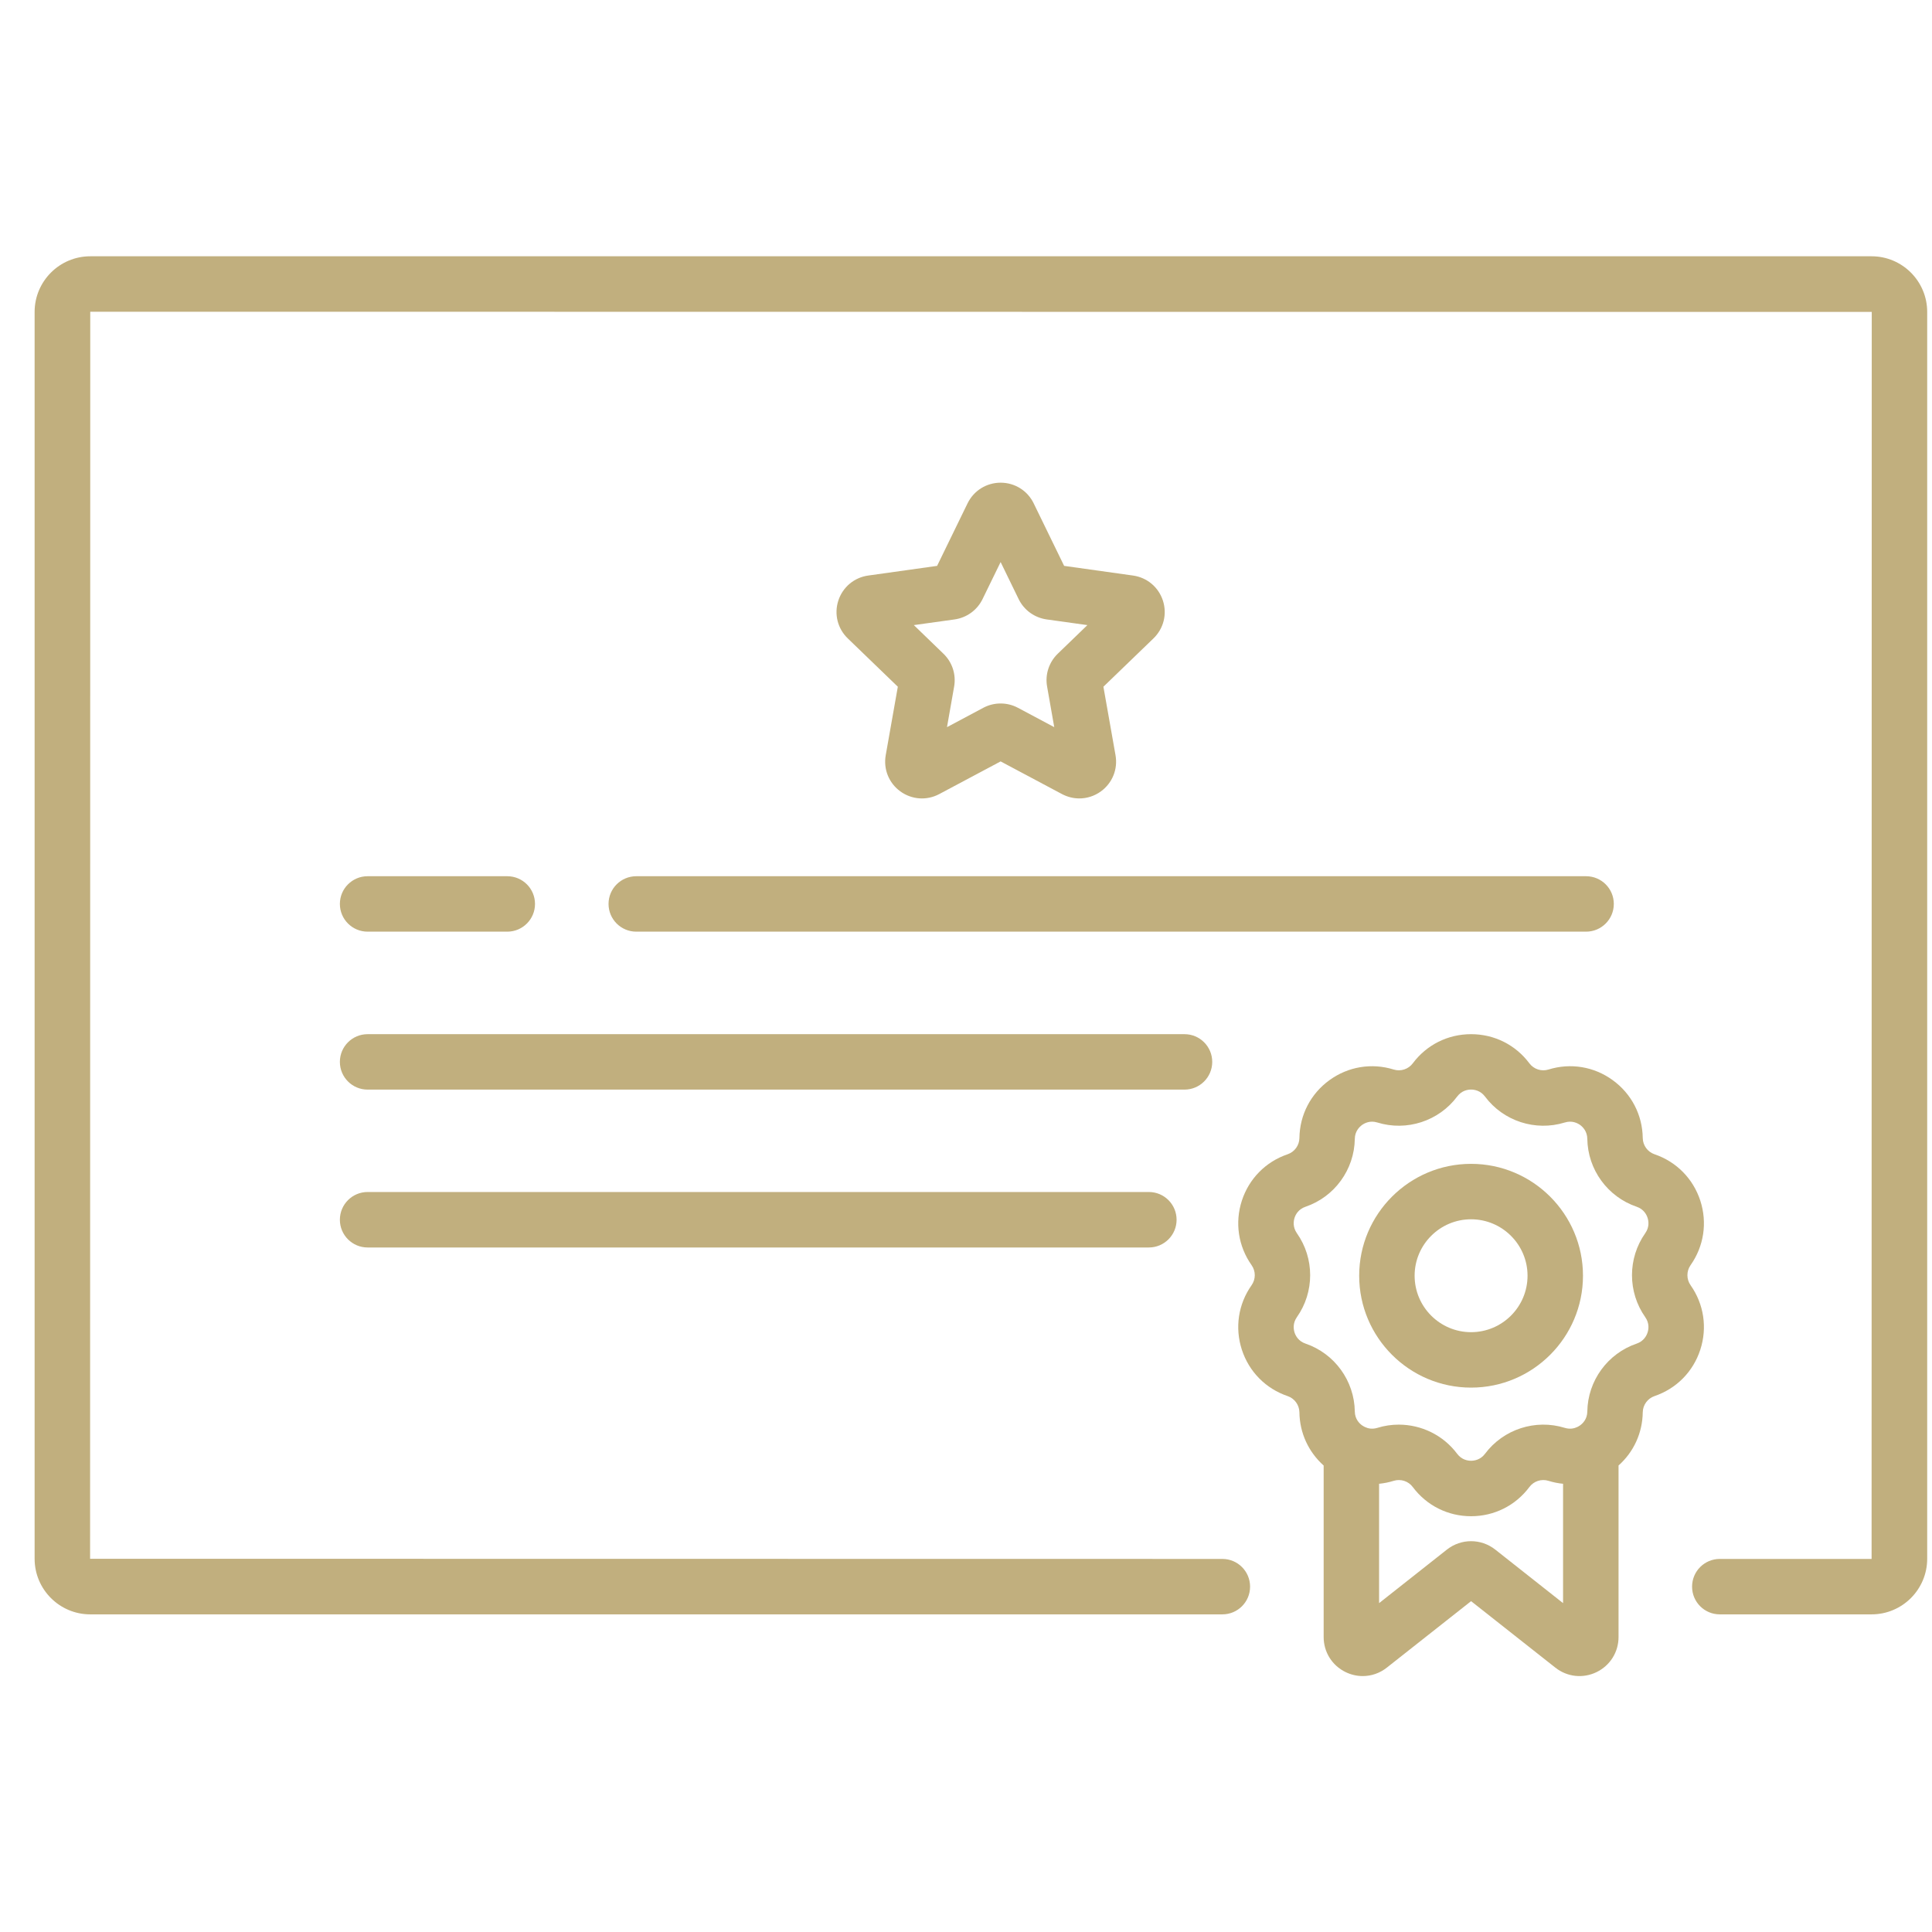
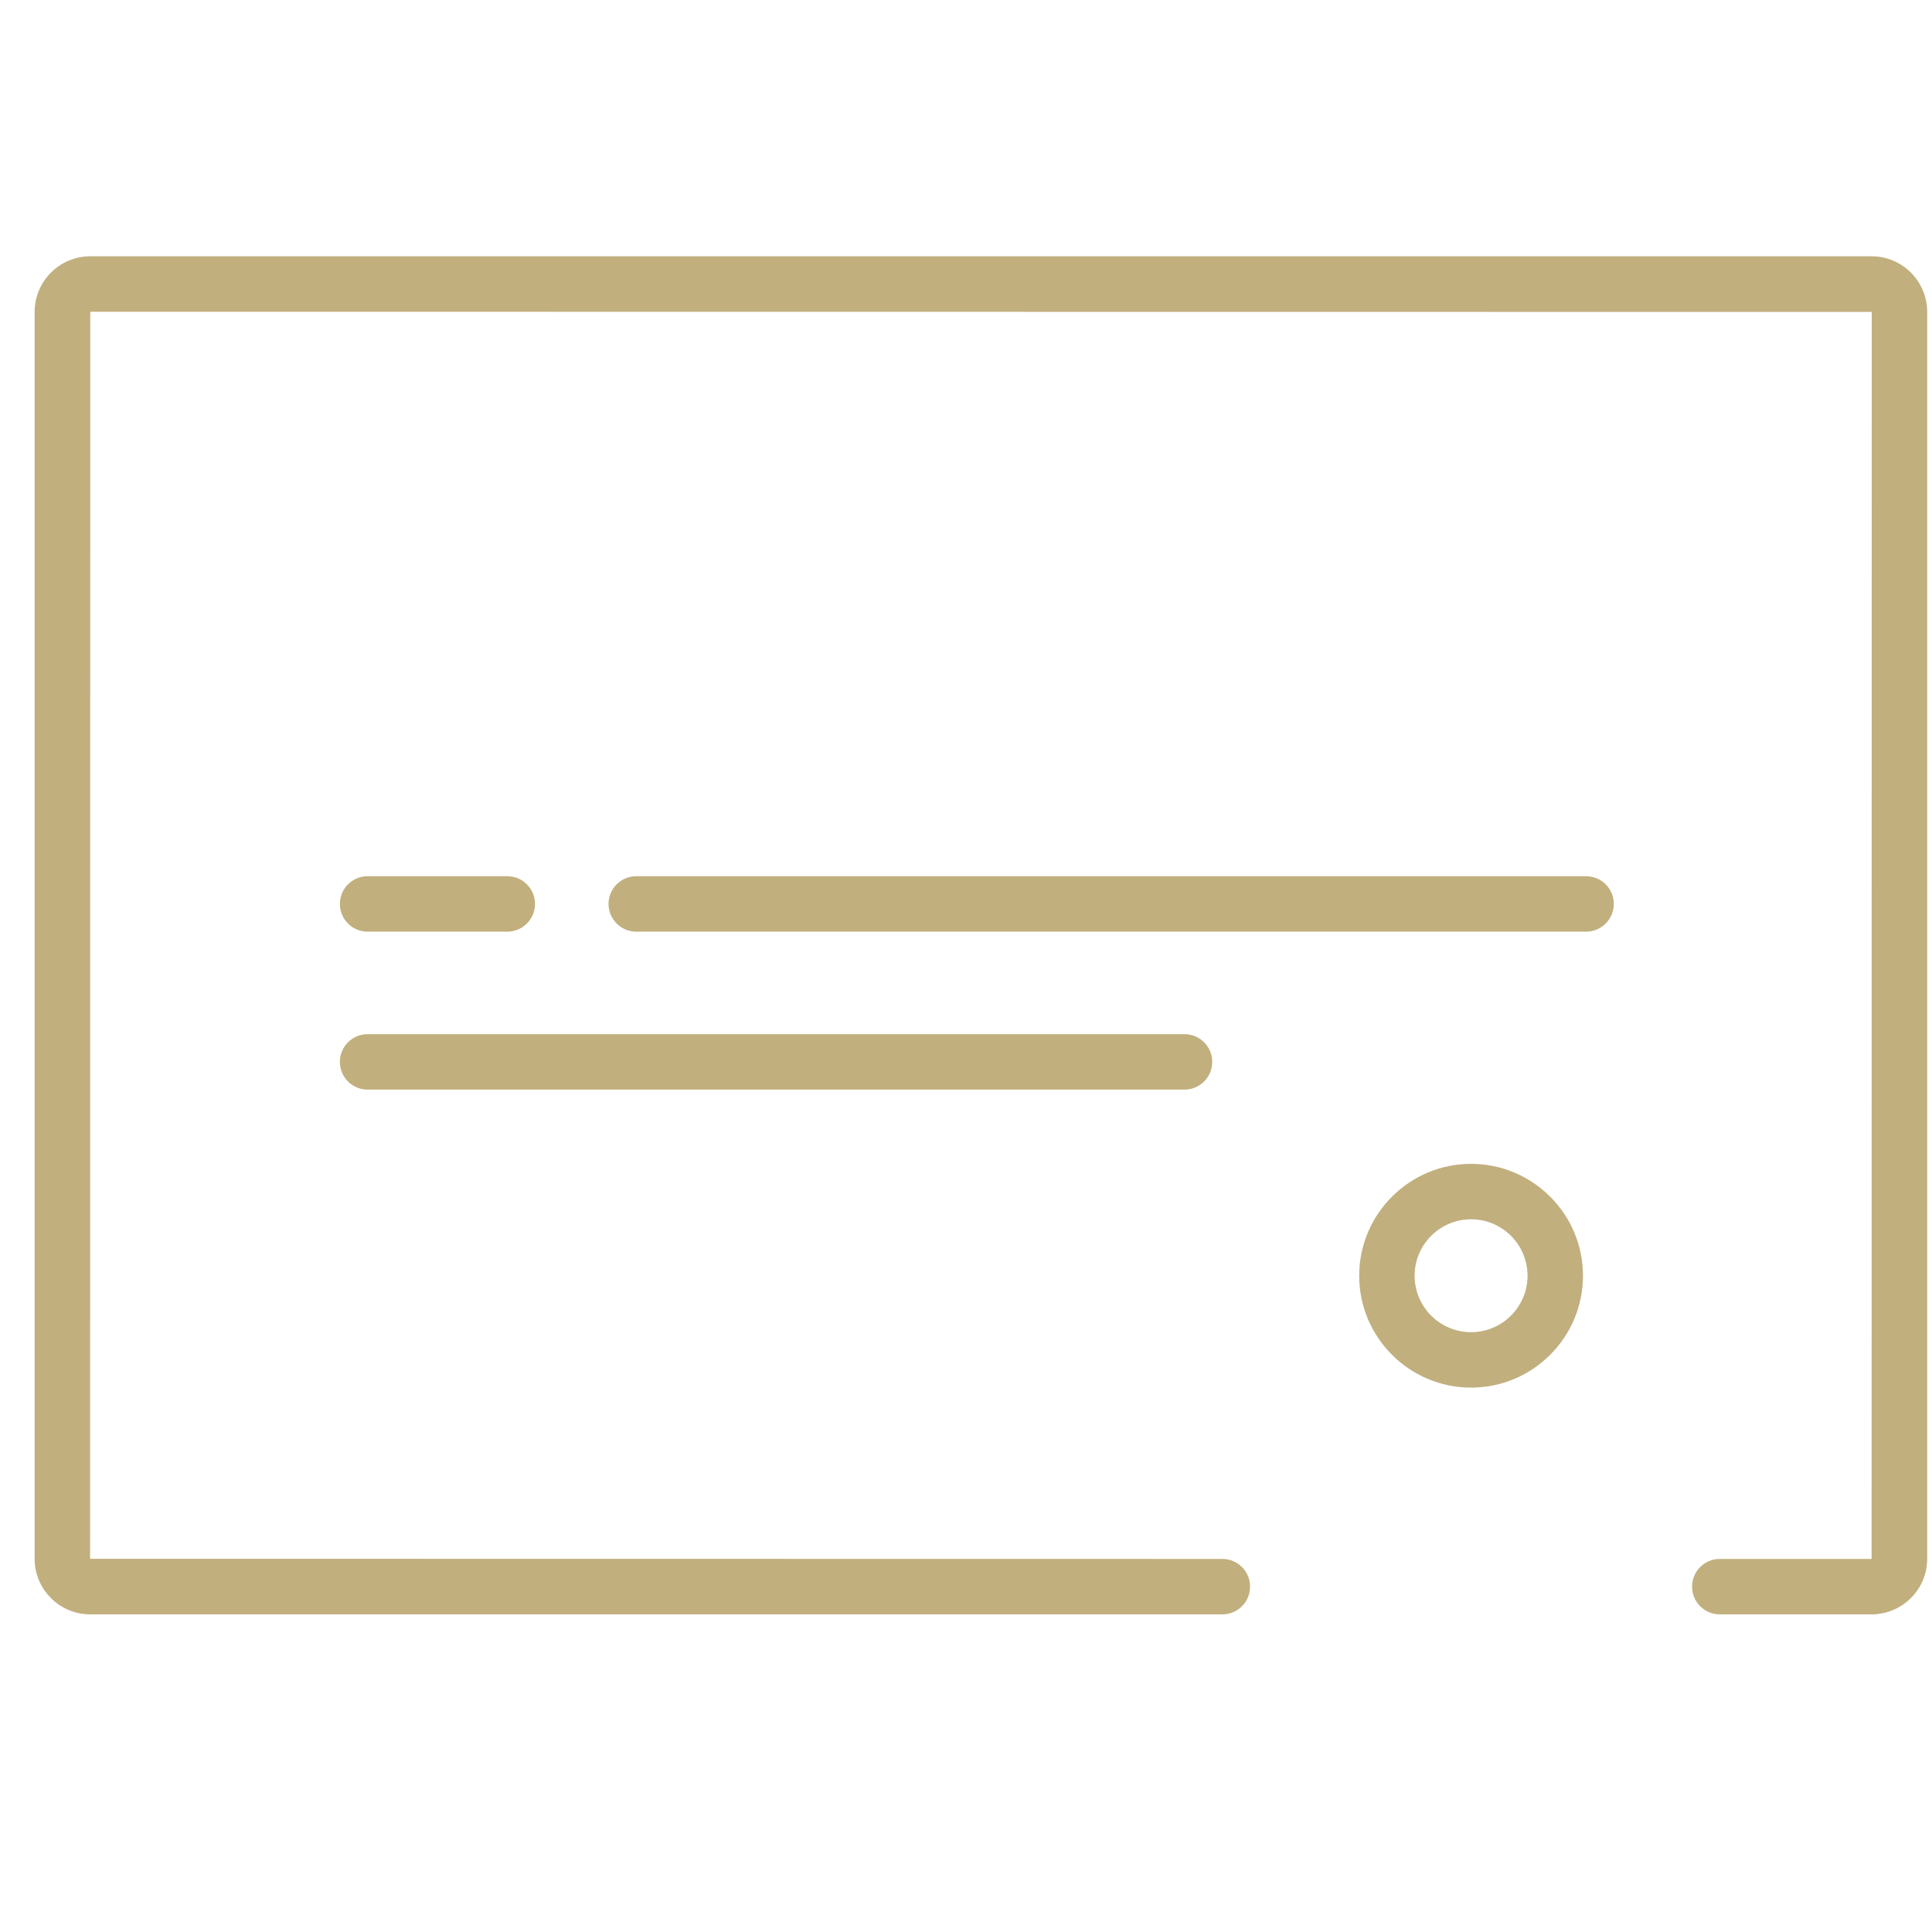
<svg xmlns="http://www.w3.org/2000/svg" width="49" height="49" viewBox="0 0 49 49" fill="none">
  <g clip-path="url(#clip0_8007_21225)">
    <path d="M40.93 22.926C40.93 22.537 40.615 22.223 40.227 22.223H16.137C15.749 22.223 15.434 22.537 15.434 22.926C15.434 23.314 15.749 23.629 16.137 23.629H40.227C40.615 23.629 40.93 23.314 40.93 22.926Z" fill="#C1AF7E" />
    <path d="M9.323 23.629H12.866C13.254 23.629 13.569 23.314 13.569 22.926C13.569 22.537 13.254 22.223 12.866 22.223H9.323C8.935 22.223 8.62 22.537 8.62 22.926C8.62 23.314 8.935 23.629 9.323 23.629Z" fill="#C1AF7E" />
    <path d="M30.745 26.932C30.745 26.543 30.43 26.229 30.042 26.229H9.323C8.935 26.229 8.62 26.543 8.62 26.932C8.62 27.32 8.935 27.635 9.323 27.635H30.042C30.43 27.635 30.745 27.32 30.745 26.932Z" fill="#C1AF7E" />
-     <path d="M9.323 30.232C8.935 30.232 8.62 30.547 8.62 30.936C8.62 31.324 8.935 31.639 9.323 31.639H29.138C29.526 31.639 29.841 31.324 29.841 30.936C29.841 30.547 29.526 30.232 29.138 30.232H9.323Z" fill="#C1AF7E" />
    <path d="M47.468 6.5H2.289C1.511 6.5 0.878 7.133 0.878 7.911V39.534C0.878 40.312 1.511 40.944 2.289 40.944H31.002C31.391 40.944 31.705 40.63 31.705 40.241C31.705 39.853 31.391 39.538 31.002 39.538L2.285 39.534L2.289 7.906L47.472 7.911L47.468 39.538H43.618C43.229 39.538 42.915 39.853 42.915 40.241C42.915 40.63 43.229 40.944 43.618 40.944H47.468C48.246 40.944 48.878 40.312 48.878 39.534V7.911C48.878 7.133 48.246 6.5 47.468 6.5Z" fill="#C1AF7E" />
    <path d="M37.31 29.518C35.745 29.518 34.472 30.791 34.472 32.355C34.472 33.92 35.745 35.193 37.31 35.193C38.875 35.193 40.148 33.92 40.148 32.355C40.148 30.791 38.875 29.518 37.31 29.518ZM37.31 33.787C36.521 33.787 35.878 33.145 35.878 32.355C35.878 31.566 36.521 30.924 37.31 30.924C38.099 30.924 38.742 31.566 38.742 32.355C38.742 33.145 38.099 33.787 37.31 33.787Z" fill="#C1AF7E" />
-     <path d="M42.877 32.596C42.77 32.444 42.77 32.239 42.877 32.087C43.215 31.607 43.305 31.011 43.124 30.452C42.942 29.894 42.519 29.464 41.963 29.275C41.787 29.215 41.667 29.05 41.664 28.864C41.656 28.276 41.378 27.741 40.903 27.396C40.428 27.05 39.833 26.952 39.272 27.126C39.094 27.181 38.9 27.117 38.789 26.969C38.437 26.498 37.898 26.229 37.31 26.229C36.722 26.229 36.183 26.498 35.831 26.969C35.72 27.117 35.526 27.181 35.348 27.126C34.787 26.952 34.192 27.051 33.717 27.396C33.242 27.741 32.964 28.276 32.956 28.864C32.953 29.05 32.833 29.215 32.657 29.275C32.101 29.464 31.678 29.894 31.496 30.452C31.315 31.011 31.405 31.607 31.743 32.087C31.851 32.239 31.851 32.444 31.743 32.596C31.405 33.076 31.315 33.672 31.496 34.231C31.678 34.789 32.101 35.219 32.657 35.408C32.833 35.468 32.953 35.633 32.956 35.819C32.963 36.343 33.186 36.825 33.571 37.169V41.519C33.571 41.901 33.785 42.242 34.129 42.409C34.268 42.476 34.416 42.509 34.562 42.509C34.779 42.509 34.994 42.437 35.173 42.295L37.31 40.609L39.447 42.295C39.747 42.532 40.147 42.576 40.492 42.409C40.836 42.242 41.05 41.901 41.05 41.519V37.168C41.435 36.825 41.657 36.343 41.664 35.819C41.667 35.633 41.787 35.468 41.963 35.408C42.52 35.218 42.943 34.789 43.124 34.23C43.305 33.672 43.215 33.076 42.877 32.596ZM39.643 40.659L37.923 39.301C37.562 39.017 37.058 39.017 36.697 39.301L34.977 40.659V37.632C35.101 37.62 35.226 37.595 35.348 37.557C35.526 37.502 35.72 37.565 35.831 37.714C36.183 38.185 36.722 38.455 37.31 38.455C37.898 38.455 38.437 38.185 38.789 37.714C38.9 37.565 39.094 37.502 39.272 37.557C39.394 37.595 39.519 37.62 39.643 37.632V40.659ZM41.786 33.796C41.761 33.874 41.691 34.015 41.51 34.077C40.772 34.328 40.269 35.02 40.258 35.799C40.256 35.991 40.143 36.101 40.077 36.149C40.065 36.158 40.05 36.167 40.034 36.176C40.023 36.181 40.013 36.187 40.002 36.193C39.926 36.229 39.818 36.254 39.687 36.214C38.943 35.984 38.129 36.248 37.663 36.872C37.548 37.025 37.392 37.048 37.31 37.048C37.227 37.048 37.072 37.025 36.957 36.872C36.603 36.398 36.048 36.132 35.476 36.132C35.295 36.132 35.112 36.158 34.933 36.214C34.802 36.254 34.694 36.229 34.619 36.193C34.608 36.187 34.596 36.181 34.585 36.175C34.569 36.167 34.555 36.158 34.543 36.149C34.477 36.101 34.364 35.991 34.361 35.799C34.35 35.02 33.848 34.328 33.111 34.077C32.928 34.015 32.858 33.874 32.833 33.796C32.808 33.718 32.782 33.563 32.892 33.406C33.341 32.769 33.341 31.914 32.892 31.277C32.782 31.12 32.808 30.965 32.833 30.887C32.858 30.808 32.928 30.668 33.111 30.606C33.848 30.355 34.35 29.663 34.361 28.884C34.364 28.692 34.477 28.582 34.543 28.533C34.61 28.485 34.749 28.412 34.932 28.469C35.676 28.699 36.49 28.435 36.957 27.811C37.072 27.657 37.227 27.634 37.31 27.634C37.392 27.634 37.547 27.657 37.663 27.811C38.129 28.435 38.943 28.699 39.687 28.469C39.87 28.412 40.01 28.485 40.077 28.533C40.143 28.582 40.255 28.692 40.258 28.884C40.269 29.663 40.772 30.355 41.51 30.606C41.691 30.668 41.761 30.808 41.786 30.887C41.812 30.965 41.838 31.12 41.727 31.277C41.279 31.914 41.279 32.769 41.727 33.406C41.838 33.563 41.812 33.718 41.786 33.796Z" fill="#C1AF7E" />
-     <path d="M29.494 15.232C29.382 14.89 29.092 14.647 28.736 14.597L26.989 14.352L26.217 12.767C26.217 12.767 26.217 12.767 26.217 12.766C26.059 12.443 25.738 12.242 25.378 12.242C25.018 12.243 24.697 12.443 24.539 12.767L23.767 14.352L22.02 14.597C21.664 14.647 21.374 14.89 21.262 15.232C21.151 15.575 21.243 15.942 21.502 16.192L22.771 17.417L22.464 19.154C22.402 19.508 22.543 19.859 22.834 20.071C23.126 20.282 23.504 20.309 23.821 20.14L25.378 19.311L26.935 20.14C27.074 20.213 27.224 20.25 27.374 20.25C27.567 20.25 27.758 20.19 27.922 20.071C28.213 19.859 28.355 19.507 28.292 19.153L27.985 17.417L29.254 16.192C29.513 15.942 29.605 15.575 29.494 15.232ZM26.827 16.58C26.604 16.796 26.502 17.108 26.557 17.413L26.738 18.442L25.816 17.951C25.679 17.878 25.529 17.842 25.378 17.842C25.227 17.842 25.077 17.878 24.939 17.951L24.018 18.442L24.199 17.413C24.253 17.107 24.152 16.796 23.928 16.58L23.177 15.854L24.211 15.71C24.519 15.666 24.784 15.474 24.92 15.194L25.378 14.255L25.835 15.194C25.971 15.474 26.237 15.666 26.545 15.71L27.579 15.854L26.827 16.58Z" fill="#C1AF7E" />
  </g>
  <defs>
    <clipPath id="clip0_8007_21225">
      <rect width="48" height="48" fill="white" transform="translate(0.878 0.5)" />
    </clipPath>
  </defs>
</svg>